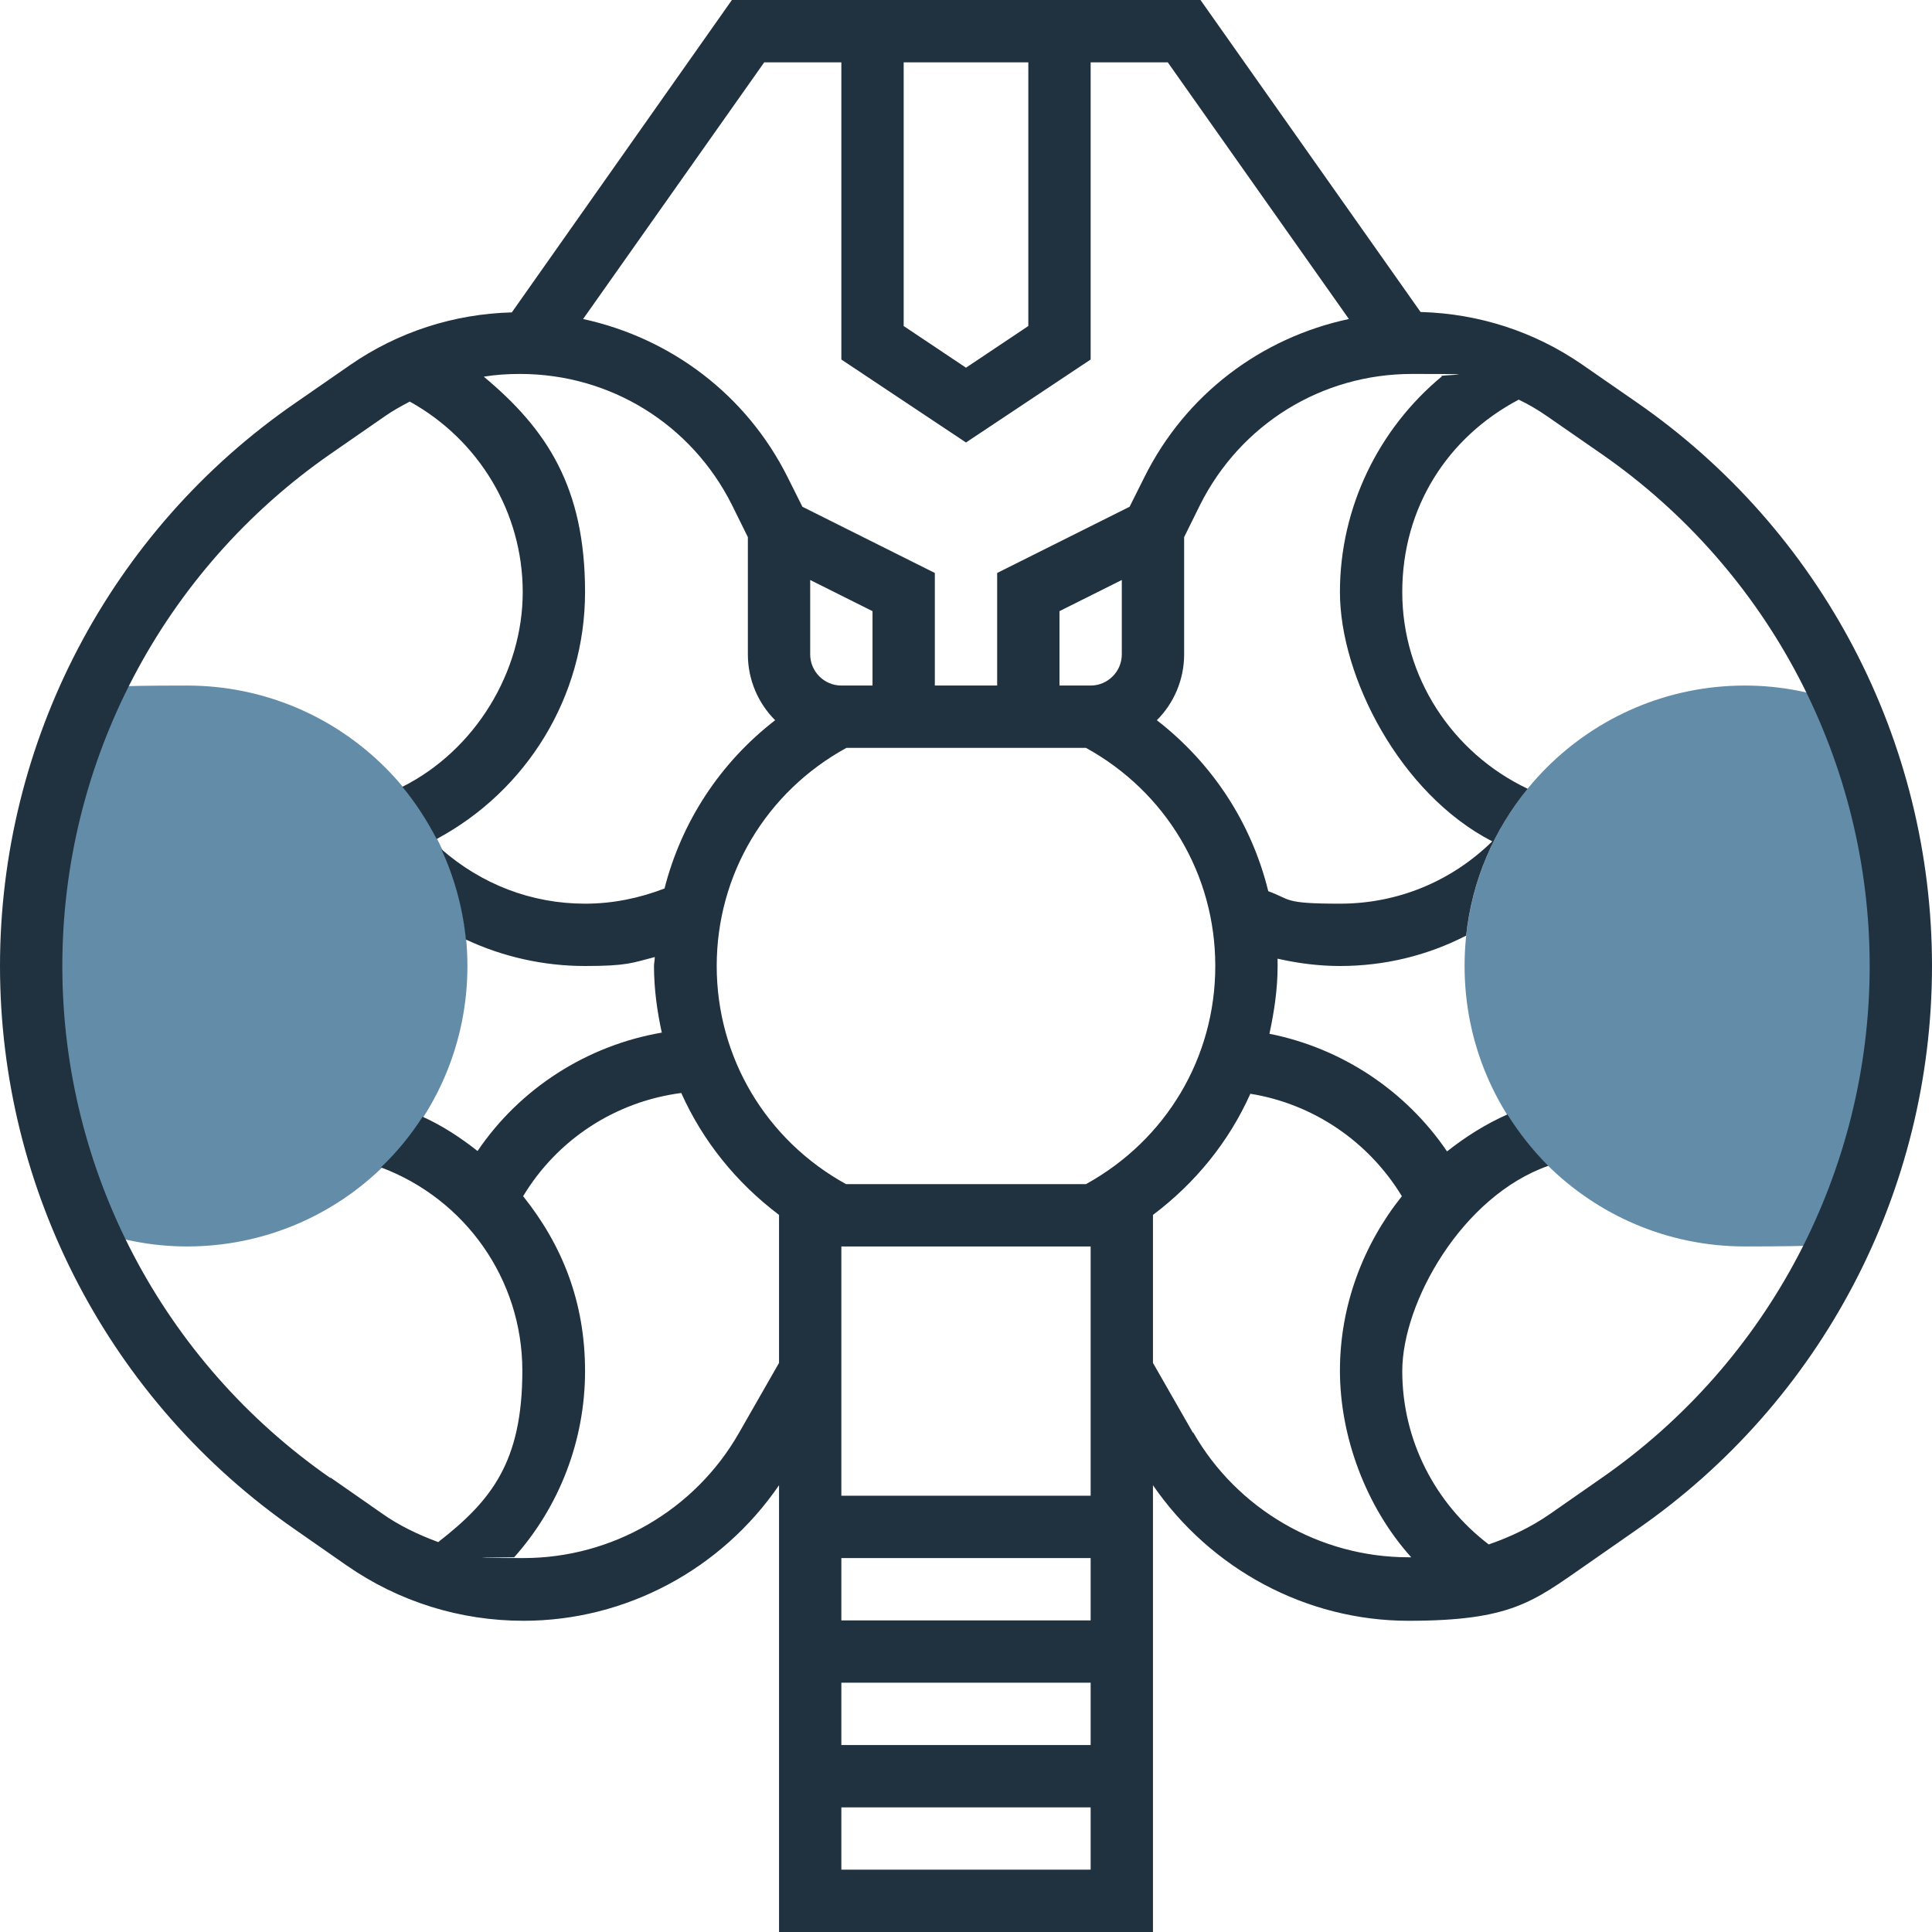
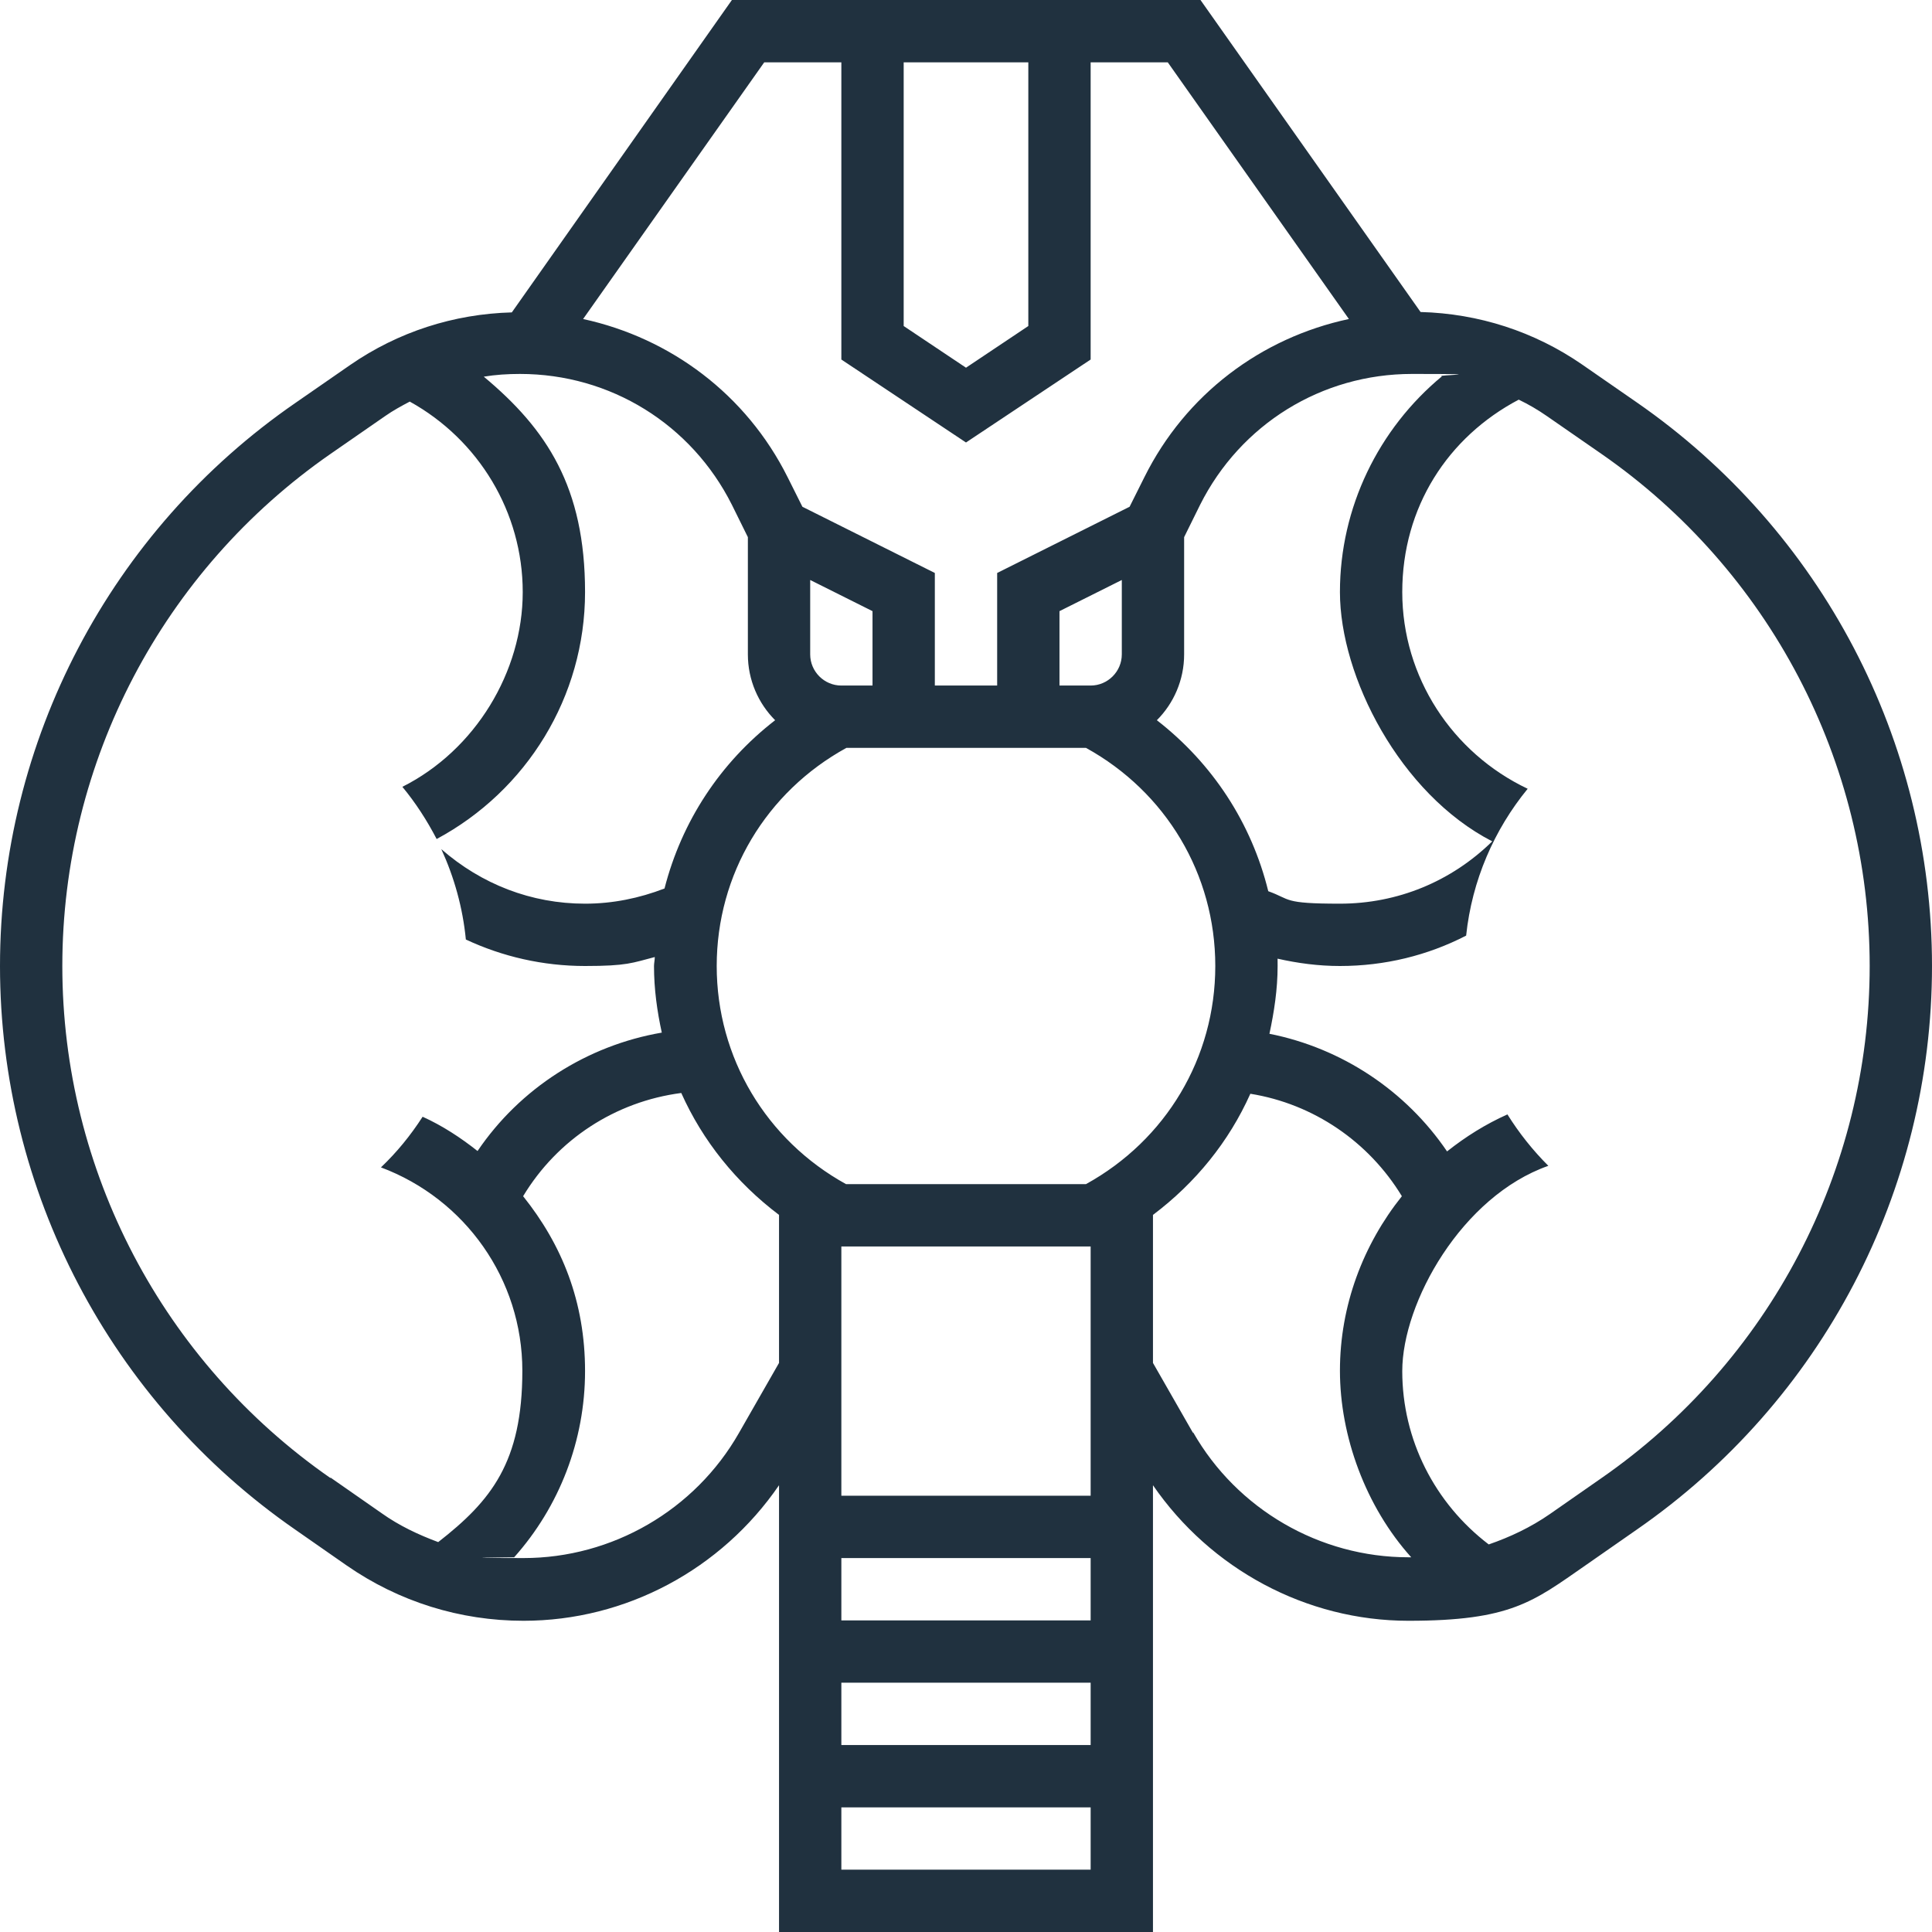
<svg xmlns="http://www.w3.org/2000/svg" version="1.1" viewBox="0 0 496 496">
  <defs>
    <style>
      .cls-1 {
        fill: #20313f;
      }

      .cls-2 {
        fill: #638ca8;
      }
    </style>
  </defs>
  <g>
    <g id="Layer_1">
-       <path class="cls-2" d="M376,248c0,39.8,32.2,72,72,72s17.9-1.8,26-4.9c9.1-20.9,14-43.7,14-67.1s-4.9-46.2-14-67.1c-8.1-3.1-16.8-4.9-26-4.9-39.8,0-72,32.2-72,72Z" />
-       <path class="cls-2" d="M120,248c0-39.8-32.2-72-72-72s-17.9,1.8-26,4.9c-9.1,20.9-14,43.7-14,67.1s4.9,46.2,14,67.1c8.1,3.1,16.8,4.9,26,4.9,39.8,0,72-32.2,72-72Z" />
      <path class="cls-1" d="M420.2,103.3l-14-9.7c-12.3-8.5-26.6-13.1-41.5-13.5L308.2,0h-120.3l-56.5,80.2c-14.9.4-29.2,5-41.5,13.5l-14,9.7C28.3,136.2,0,190.3,0,248s28.3,111.8,75.8,144.7l13.2,9.2c13.4,9.3,29.1,14.2,45.4,14.2,26.3,0,50.8-13.2,65.6-34.8v114.8h96v-114.8c14.8,21.5,39.3,34.8,65.6,34.8s32-4.9,45.4-14.2l13.2-9.2c47.5-32.9,75.8-86.9,75.8-144.7s-28.3-111.8-75.8-144.7ZM297,184.9c4.3-4.3,7-10.3,7-16.9v-30.1l4.1-8.3c10.4-20.7,31.2-33.6,54.4-33.6s5.1.3,7.7.6c-16.3,13.5-26.2,33.7-26.2,55.4s15.4,51.8,39.1,64c-10.5,10.3-24.3,16-39.1,16s-12.5-1.1-18.4-3.2c-4.3-17.5-14.3-32.8-28.6-43.9ZM280,354.1v29.9h-64v-64h64v34.1ZM216,432h64v16h-64v-16ZM216,416v-16h64v16h-64ZM278.8,304h-61.6c-20.5-11.3-33.2-32.5-33.2-56s12.7-44.7,33.3-56h61.5c20.5,11.3,33.2,32.4,33.2,56s-12.7,44.7-33.2,56ZM208,148.9l16,8v19.1h-8c-4.4,0-8-3.6-8-8v-19.1ZM280,176h-8v-19.1l16-8v19.1c0,4.4-3.6,8-8,8ZM232,16h32v67.7l-16,10.7-16-10.7V16ZM196.2,16h19.8v76.3l32,21.3,32-21.3V16h19.8l46.5,65.9c-22.5,4.8-41.9,19.3-52.5,40.6l-3.8,7.6-34,17v28.9h-16v-28.9l-34-17-3.8-7.6c-10.6-21.2-30-35.7-52.5-40.6l46.5-65.9ZM84.9,379.5c-43.1-29.9-68.9-79-68.9-131.5s25.8-101.6,68.9-131.5l14-9.7c2-1.4,4.2-2.6,6.3-3.7,17.7,9.8,29,28.4,29,48.9s-12.2,40.6-30.9,50c3.4,4.1,6.3,8.6,8.8,13.4,23.1-12.4,38.1-36.5,38.1-63.4s-9.8-41.8-26-55.3c3-.5,6.1-.7,9.3-.7,23.2,0,44,12.9,54.4,33.6l4.1,8.3v30.1c0,6.6,2.7,12.6,7,16.9-14.1,10.9-24,26-28.4,43.2-6.5,2.5-13.3,3.9-20.4,3.9-13.8,0-26.6-5-36.9-14,3.3,7.2,5.5,15,6.3,23.2,9.4,4.4,19.8,6.8,30.6,6.8s12.1-.8,17.9-2.3c0,.8-.2,1.6-.2,2.3,0,5.9.8,11.6,2,17.1-19.2,3.3-36.4,14.3-47.3,30.4-4.3-3.4-9-6.5-14.1-8.8-3.1,4.8-6.6,9.1-10.7,13,21.6,8.1,36.3,28.7,36.3,52.2s-8,33.4-21.6,44c-5.1-1.9-10-4.2-14.5-7.4l-13.2-9.2ZM189.7,367.9c-11.3,19.8-32.5,32.1-55.3,32.1s-1.6-.2-2.4-.2c11.6-13,18.2-30,18.2-47.8s-5.9-32.4-15.9-44.9c8.8-14.6,23.7-24.3,40.6-26.5,5.5,12.3,14.1,23,25.1,31.3v38l-10.3,18ZM216,480v-16h64v16h-64ZM306.3,367.9l-10.3-18v-38c10.9-8.2,19.5-18.8,25-31.1,16.2,2.6,30.4,12.3,38.9,26.3-9.9,12.4-15.9,28-15.9,44.8s6.6,34.9,18.3,47.9c-.2,0-.5,0-.7,0-22.8,0-44-12.3-55.3-32.1ZM411.1,379.5l-13.2,9.2c-4.9,3.4-10.2,5.9-15.7,7.8-13.9-10.6-22.2-26.9-22.2-44.5s15.3-44.9,37.5-52.7c-4-4-7.5-8.4-10.5-13.2-5.6,2.5-10.7,5.7-15.5,9.5-10.6-15.6-27-26.5-45.6-30.2,1.2-5.6,2.1-11.4,2.1-17.4s-.1-1.2-.1-1.9c5.3,1.2,10.6,1.9,16.1,1.9,11.5,0,22.5-2.7,32.4-7.8,1.5-14.2,7.2-27.2,15.8-37.7-19.4-9.2-32.2-28.7-32.2-50.5s11.7-39.8,29.9-49.4c2.5,1.2,4.9,2.6,7.2,4.2l14,9.7c43.1,29.9,68.9,79,68.9,131.5s-25.8,101.6-68.9,131.5Z" />
    </g>
  </g>
</svg>